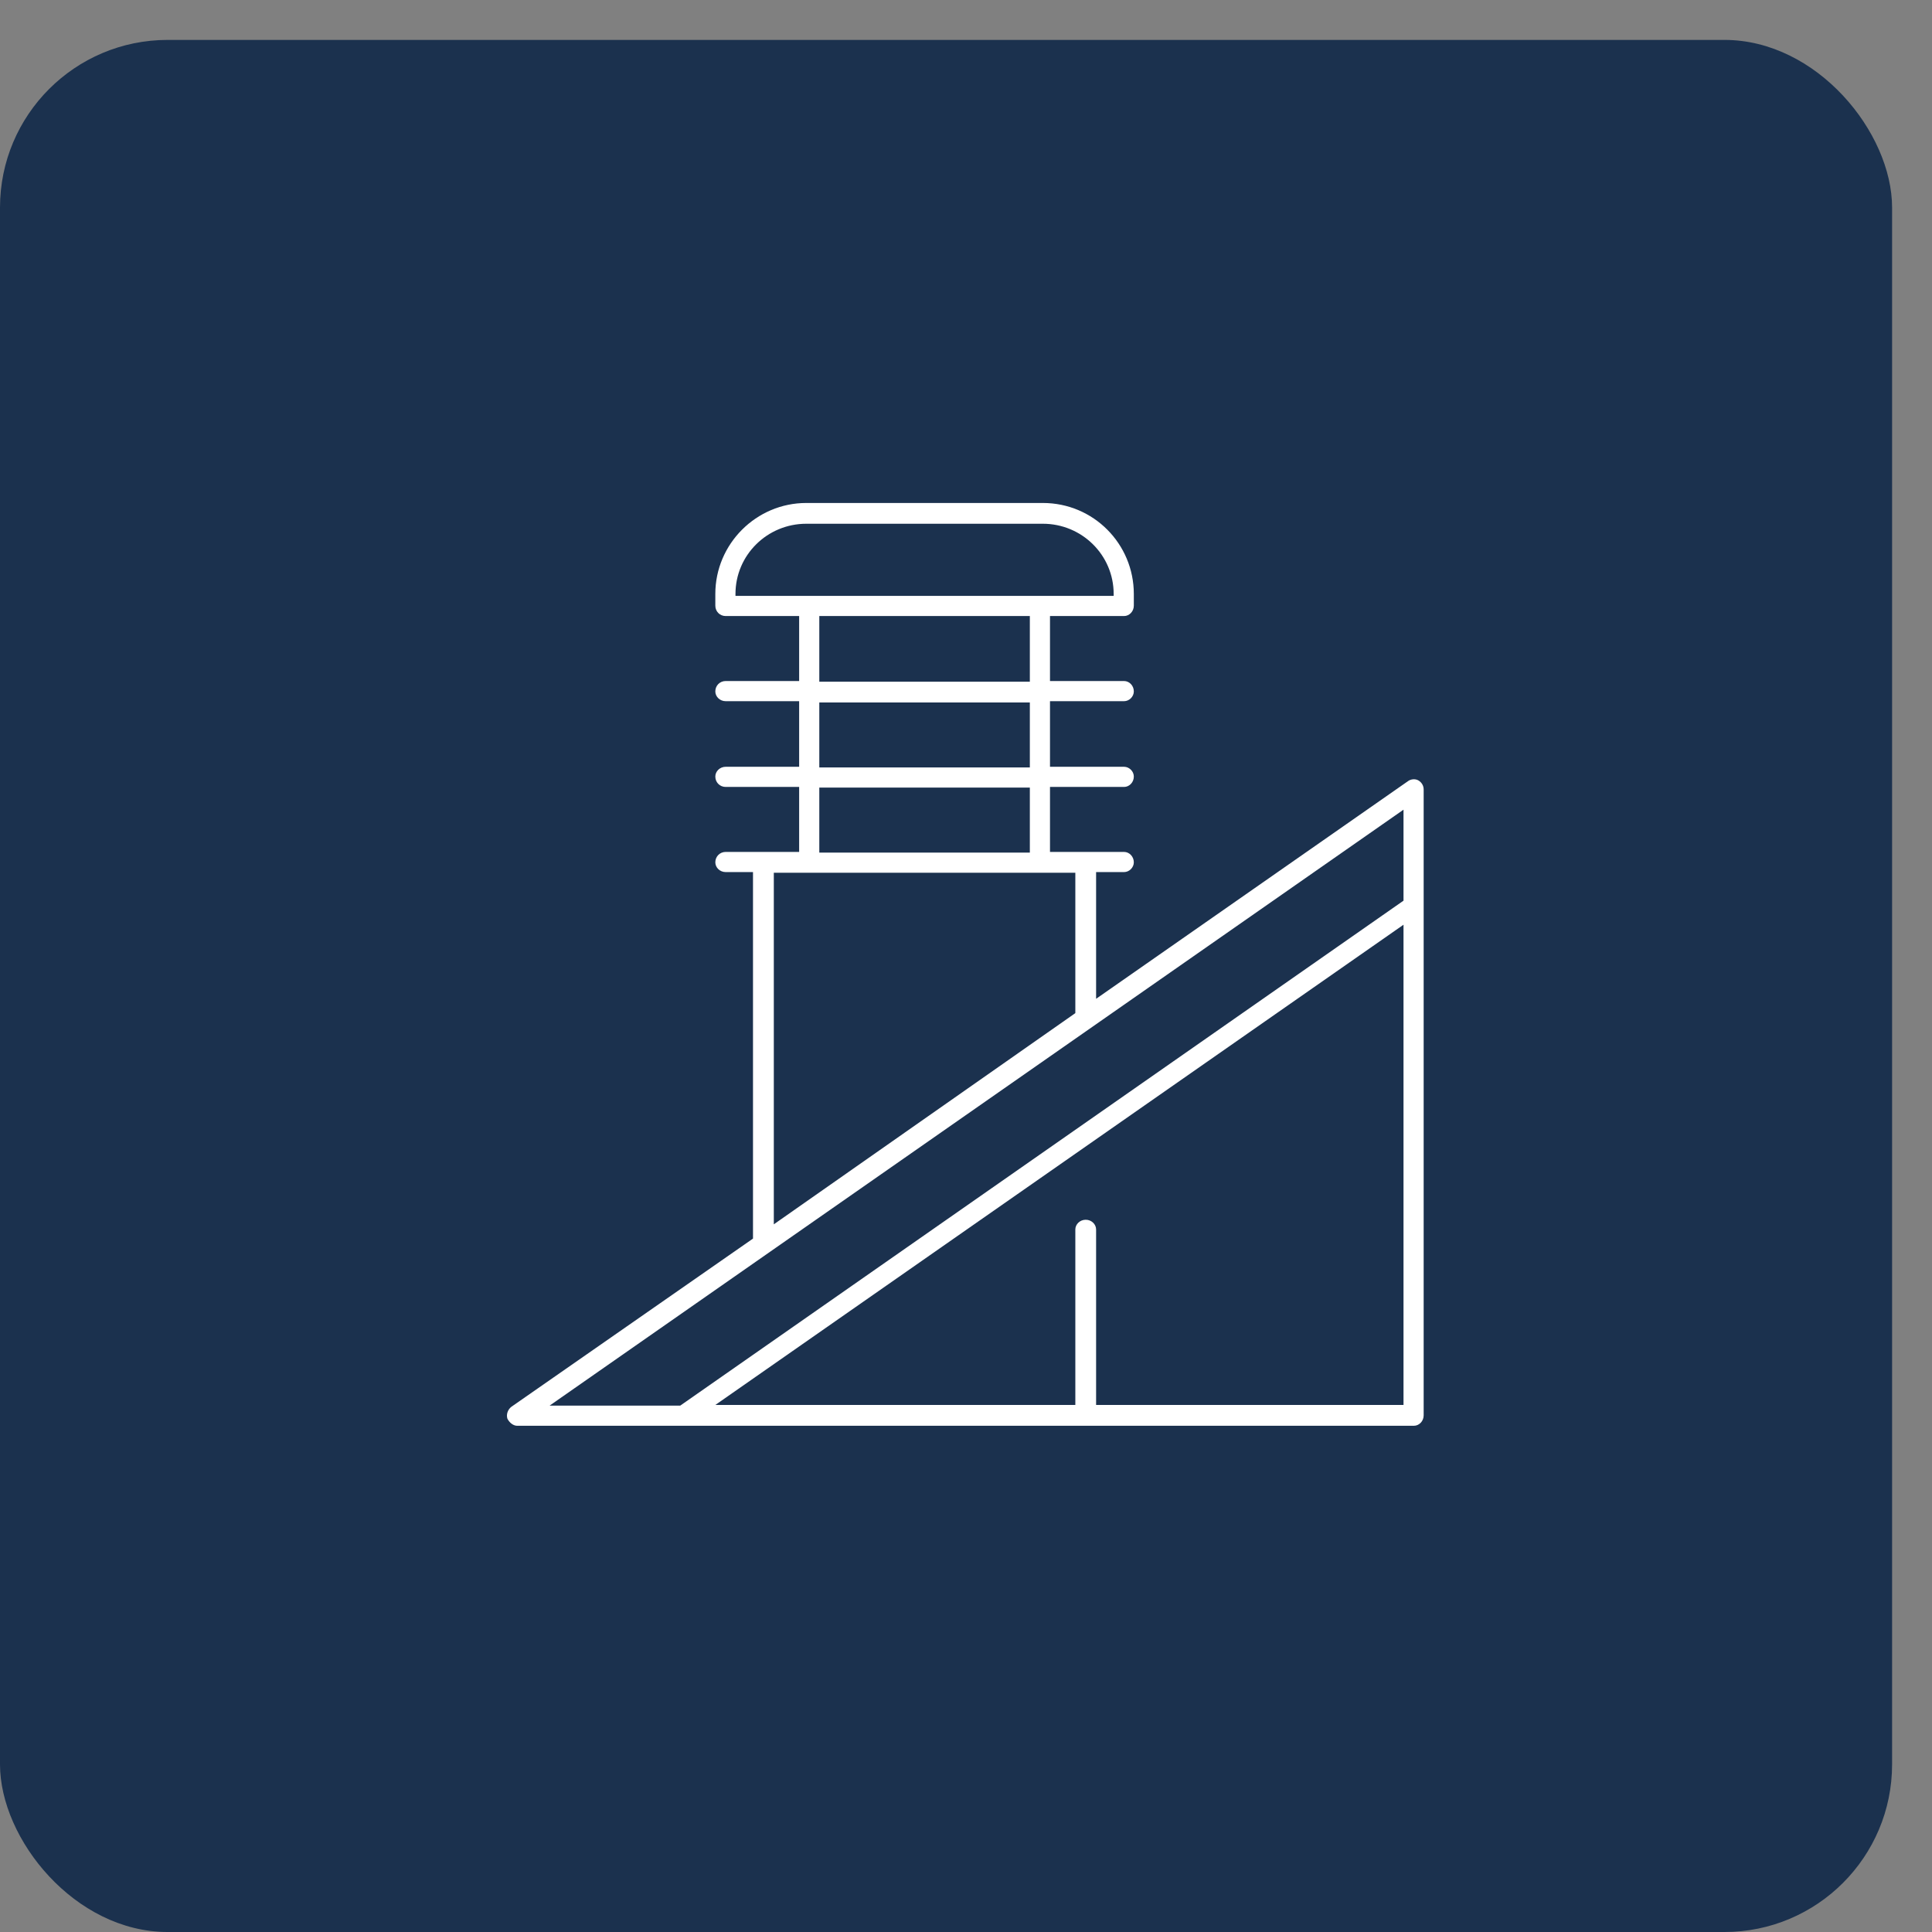
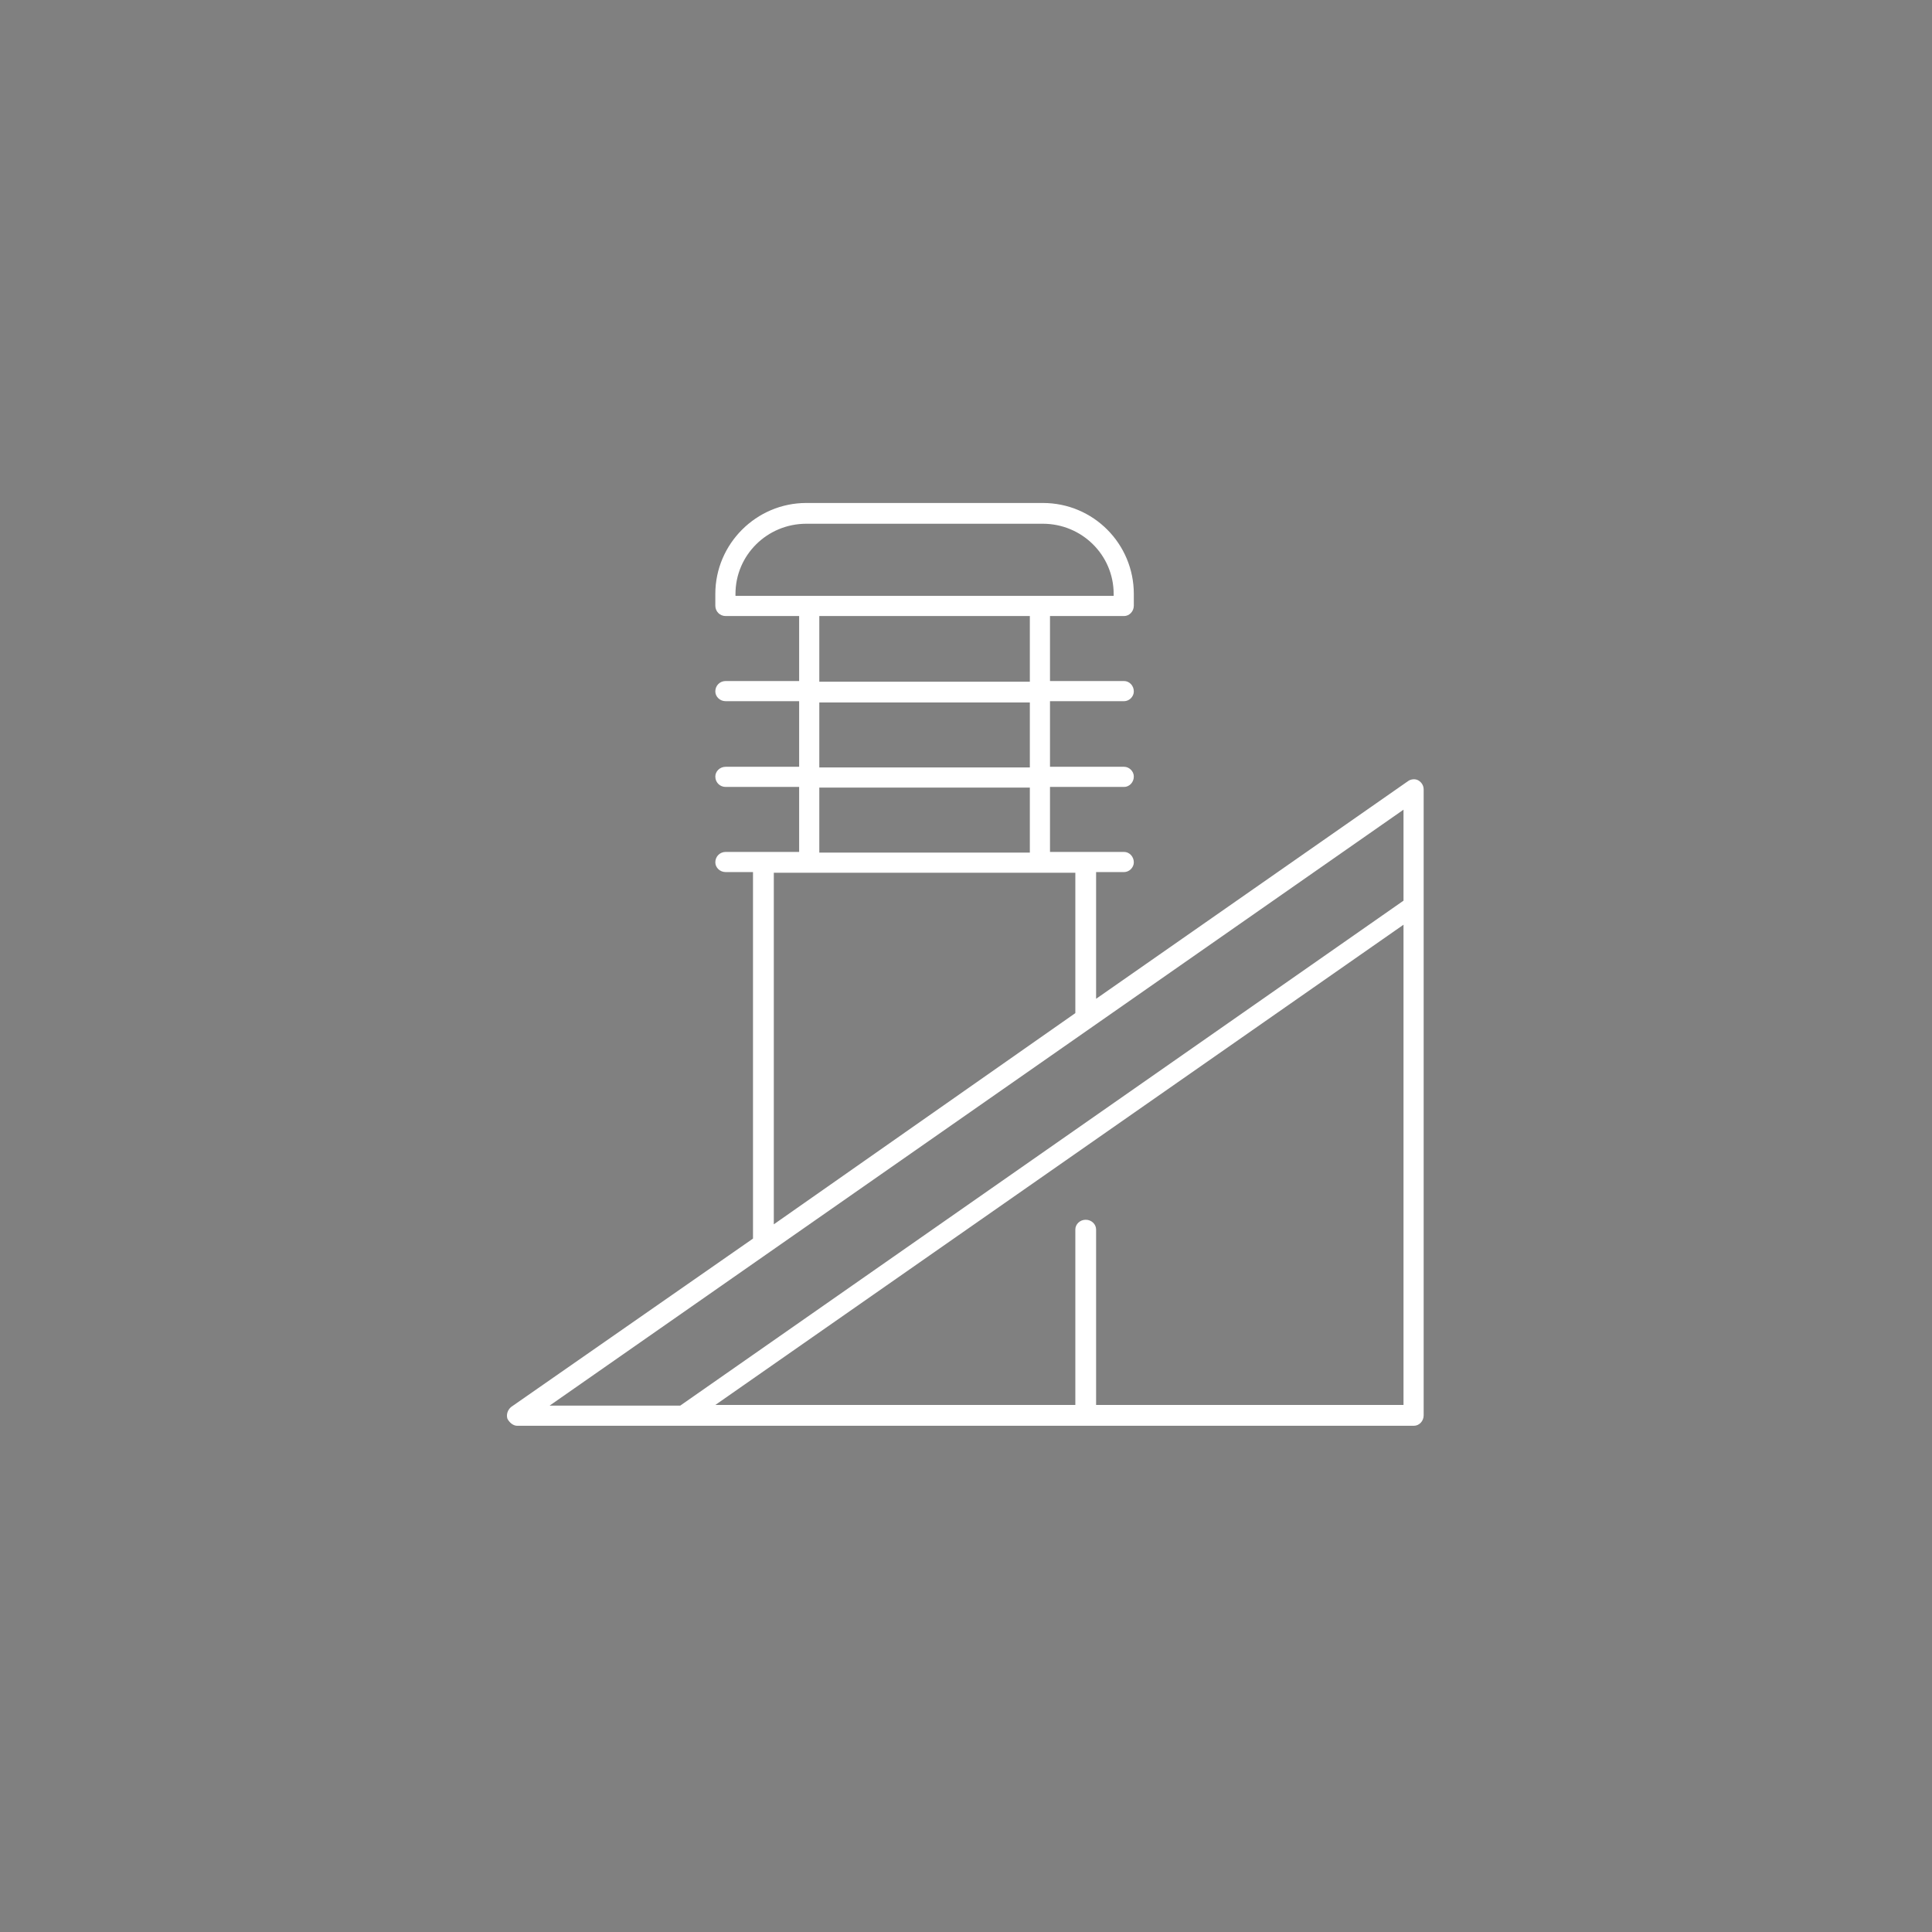
<svg xmlns="http://www.w3.org/2000/svg" width="44" height="44" viewBox="0 0 44 44" fill="none">
  <rect x="0" y="0" width="44" height="44" fill="#808080" stroke="none" />
-   <rect y="0.909" width="43.091" height="43.091" rx="3.818" fill="#1B314E" />
  <path fill-rule="evenodd" clip-rule="evenodd" d="M32.423 17.981V32.234C32.423 32.367 32.319 32.471 32.201 32.471H11.777C11.688 32.471 11.599 32.397 11.555 32.308C11.525 32.204 11.569 32.101 11.643 32.041L17.149 28.208V19.861H16.527C16.394 19.861 16.291 19.757 16.291 19.639C16.291 19.506 16.394 19.402 16.527 19.402H18.2V17.922H16.527C16.394 17.922 16.291 17.819 16.291 17.685C16.291 17.567 16.394 17.463 16.527 17.463H18.2V15.969H16.527C16.394 15.969 16.291 15.865 16.291 15.747C16.291 15.613 16.394 15.51 16.527 15.51H18.2V14.03H16.527C16.394 14.03 16.291 13.926 16.291 13.793V13.527C16.291 12.387 17.223 11.455 18.363 11.455H23.75C24.904 11.455 25.822 12.387 25.822 13.527V13.793C25.822 13.926 25.718 14.03 25.6 14.03H23.913V15.51H25.6C25.718 15.51 25.822 15.613 25.822 15.747C25.822 15.865 25.718 15.969 25.6 15.969H23.913V17.463H25.6C25.718 17.463 25.822 17.567 25.822 17.685C25.822 17.819 25.718 17.922 25.6 17.922H23.913V19.402H25.6C25.718 19.402 25.822 19.506 25.822 19.639C25.822 19.757 25.718 19.861 25.6 19.861H24.963V22.747L32.068 17.789C32.127 17.745 32.23 17.73 32.304 17.774C32.378 17.819 32.423 17.893 32.423 17.981ZM16.75 13.571H25.363V13.527C25.363 12.639 24.638 11.928 23.75 11.928H18.363C17.475 11.928 16.75 12.639 16.75 13.527V13.571ZM18.659 15.525H23.454V14.03H18.659V15.525ZM18.659 17.478H23.454V15.998H18.659V17.478ZM18.659 19.417H23.454V17.937H18.659V19.417ZM12.517 32.012H15.492L31.964 20.512V18.44L12.517 32.012ZM17.623 27.883L24.49 23.073V19.876H17.623V27.883ZM31.964 31.997V21.06L16.291 31.997H24.49V28.001C24.49 27.883 24.593 27.779 24.727 27.779C24.86 27.779 24.963 27.883 24.963 28.001V31.997H31.964Z" fill="white" />
</svg>